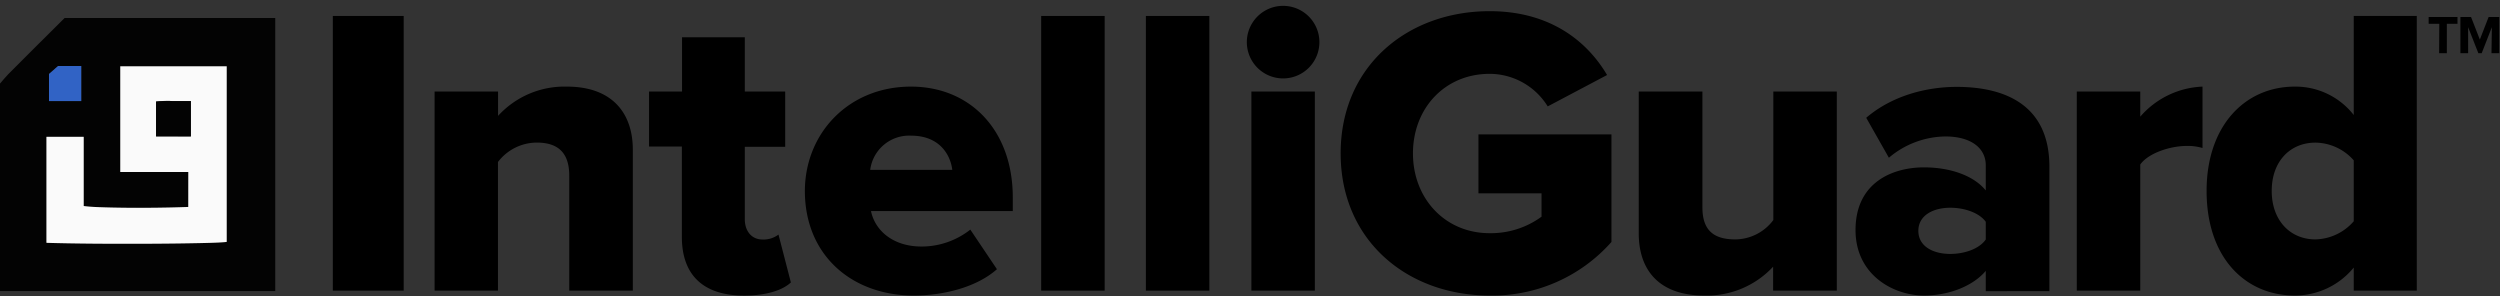
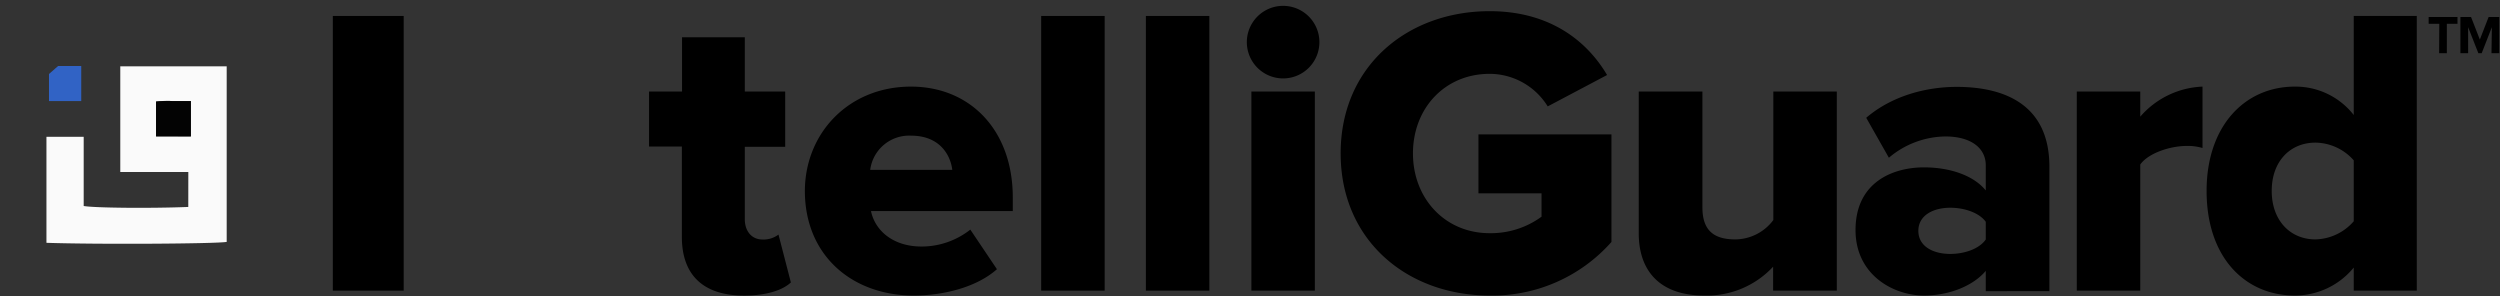
<svg xmlns="http://www.w3.org/2000/svg" id="Layer_1" data-name="Layer 1" viewBox="0 0 469.92 55.68">
  <rect x="0" y="0" width="469.92" height="55.68" fill="#333333" stroke="none" />
  <defs>
    <style>.cls-1{fill:#030303;}.cls-2{fill:#fafafa;}.cls-3{fill:#3163c5;}</style>
  </defs>
-   <path class="cls-1" d="M0,54.71v-39c.51-.58,1-1.2,1.53-1.74C5.08,10.39,8.65,6.86,12.15,3.38H51.74V54.71ZM35.4,32.33v6.59c-6.88.28-17.62.19-19.66-.18v-13h-7V45.6c9.31.32,31.87.19,33.88-.17v-33h-20V32.33ZM15.27,19V12.4H10.93L9.21,13.91V19Z" />
  <path class="cls-2" d="M35.4,32.33H22.61V12.47h20v33c-2,.36-24.57.49-33.88.17V25.72h7v13c2,.37,12.78.46,19.66.18Zm.48-6.69V19c-1.18,0-2.29,0-3.39,0a19.3,19.3,0,0,0-3.16.08v6.54Z" />
  <path class="cls-3" d="M15.27,19H9.21V13.91l1.72-1.51h4.34Z" />
  <path class="cls-1" d="M35.88,25.64H29.33V19.1A19.3,19.3,0,0,1,32.49,19c1.1,0,2.21,0,3.39,0Z" />
  <path d="M62.56,3H75.88V54.63H62.56Z" />
-   <path d="M107,33c0-4.57-2.4-6.2-6.12-6.2a9.23,9.23,0,0,0-7.28,3.65V54.63H81.69V17.21H93.62v4.57a16.9,16.9,0,0,1,12.94-5.5c8.52,0,12.39,5,12.39,11.85v26.5H107Z" />
  <path d="M128.17,44.55v-17H122V17.21h6.2V7H140V17.21h7.59V27.59H140V41.22c0,2.17,1.24,3.8,3.33,3.8a4.64,4.64,0,0,0,3-.93l2.33,9c-1.48,1.39-4.42,2.47-8.83,2.47C132.27,55.55,128.17,51.76,128.17,44.55Z" />
  <path d="M171.24,16.28c11.07,0,19.13,8.13,19.13,20.84v2.55H163.72c.7,3.49,3.95,6.67,9.53,6.67a14.8,14.8,0,0,0,9.14-3.18l5,7.44c-3.72,3.33-9.92,4.95-15.65,4.95-11.54,0-20.45-7.51-20.45-19.67C151.33,25,159.54,16.28,171.24,16.28Zm-7.67,15.65H179c-.31-2.64-2.24-6.43-7.74-6.43A7.38,7.38,0,0,0,163.57,31.93Z" />
  <path d="M195.71,3h11.93V54.63H195.71Z" />
  <path d="M215.39,3h11.93V54.63H215.39Z" />
  <path d="M234.37,7.66a6.82,6.82,0,0,1,13.63,0,6.82,6.82,0,1,1-13.63,0Zm.85,9.55h11.93V54.63H235.22Z" />
  <path d="M280,2.1c11.31,0,18.28,5.58,22.08,12L290.92,20A12.86,12.86,0,0,0,280,13.88c-8.44,0-14.41,6.5-14.41,14.95s6,15,14.41,15a16.11,16.11,0,0,0,9.76-3.1V36.34H277.9V25.26h25V45.48A29.87,29.87,0,0,1,280,55.55c-15.41,0-28-10.3-28-26.72S264.58,2.1,280,2.1Z" />
  <path d="M333.29,50.13a17,17,0,0,1-12.94,5.42c-8.52,0-12.32-4.8-12.32-11.69V17.21H320V39c0,4.49,2.33,6,6.2,6a9,9,0,0,0,7.13-3.64V17.21h11.93V54.63H333.29Z" />
  <path d="M373.26,50.91c-2.33,2.79-6.82,4.64-11.62,4.64-5.74,0-12.86-3.87-12.86-12.31,0-9.07,7.12-11.78,12.86-11.78,4.95,0,9.37,1.55,11.62,4.34V31.07c0-3.25-2.79-5.42-7.6-5.42a16.73,16.73,0,0,0-10.61,4l-4.26-7.51c4.8-4.11,11.23-5.81,17-5.81,9,0,17.43,3.33,17.43,15v23.4H373.26Zm0-9.22c-1.24-1.71-4-2.64-6.67-2.64-3.17,0-6,1.4-6,4.34s2.79,4.34,6,4.34c2.64,0,5.43-.93,6.67-2.71Z" />
  <path d="M390.37,17.21H402.3v4.72A16.32,16.32,0,0,1,414,16.28V27.82a9.7,9.7,0,0,0-2.94-.39c-3.1,0-7.21,1.32-8.76,3.49V54.63H390.37Z" />
  <path d="M442.43,50.29a14.29,14.29,0,0,1-11.08,5.26c-9.22,0-16.58-7-16.58-19.67,0-12.24,7.21-19.6,16.58-19.6a13.89,13.89,0,0,1,11.08,5.34V3h11.85V54.63H442.43Zm0-20.15a9.77,9.77,0,0,0-7.2-3.33c-4.73,0-8.22,3.49-8.22,9.07S430.5,45,435.23,45a9.85,9.85,0,0,0,7.2-3.41Z" />
  <path d="M458.51,4.48h-2V3.2h5.42V4.48h-2V10h-1.45Z" />
  <path d="M468.39,5.11,466.48,10h-.63l-1.92-4.89V10h-1.45V3.2h2l1.65,4.24,1.65-4.24h2V10h-1.46Z" />
</svg>